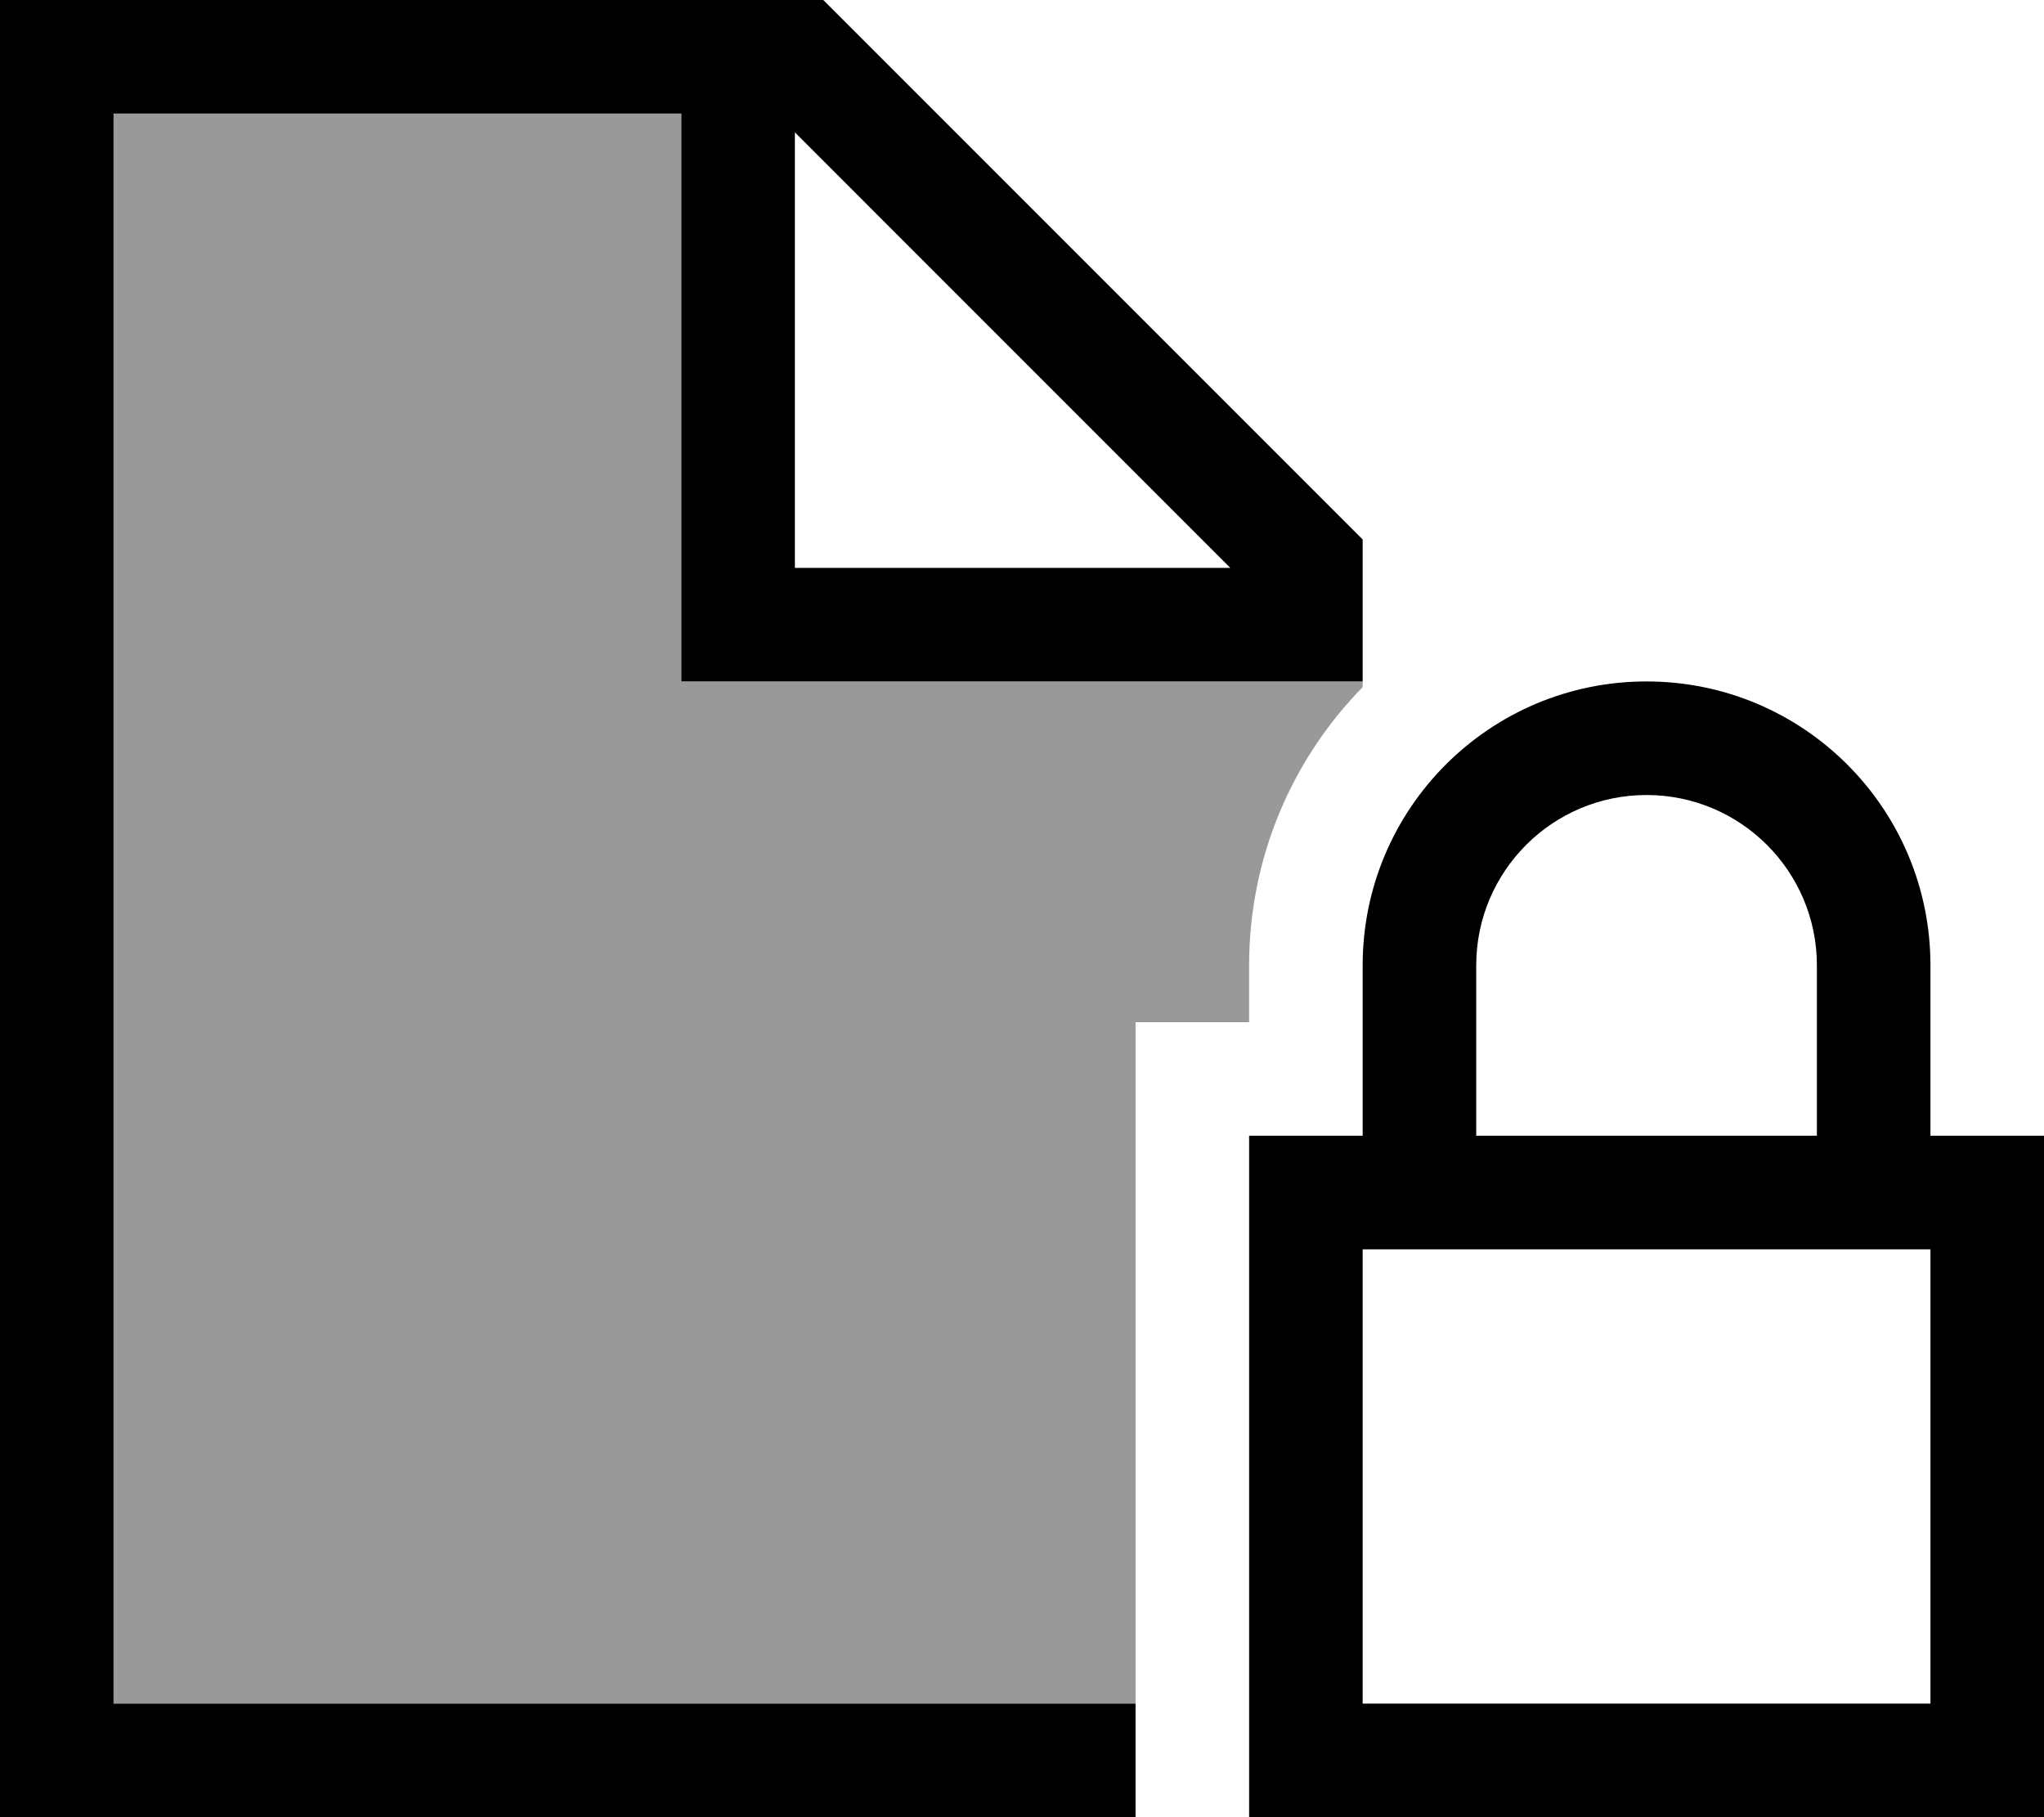
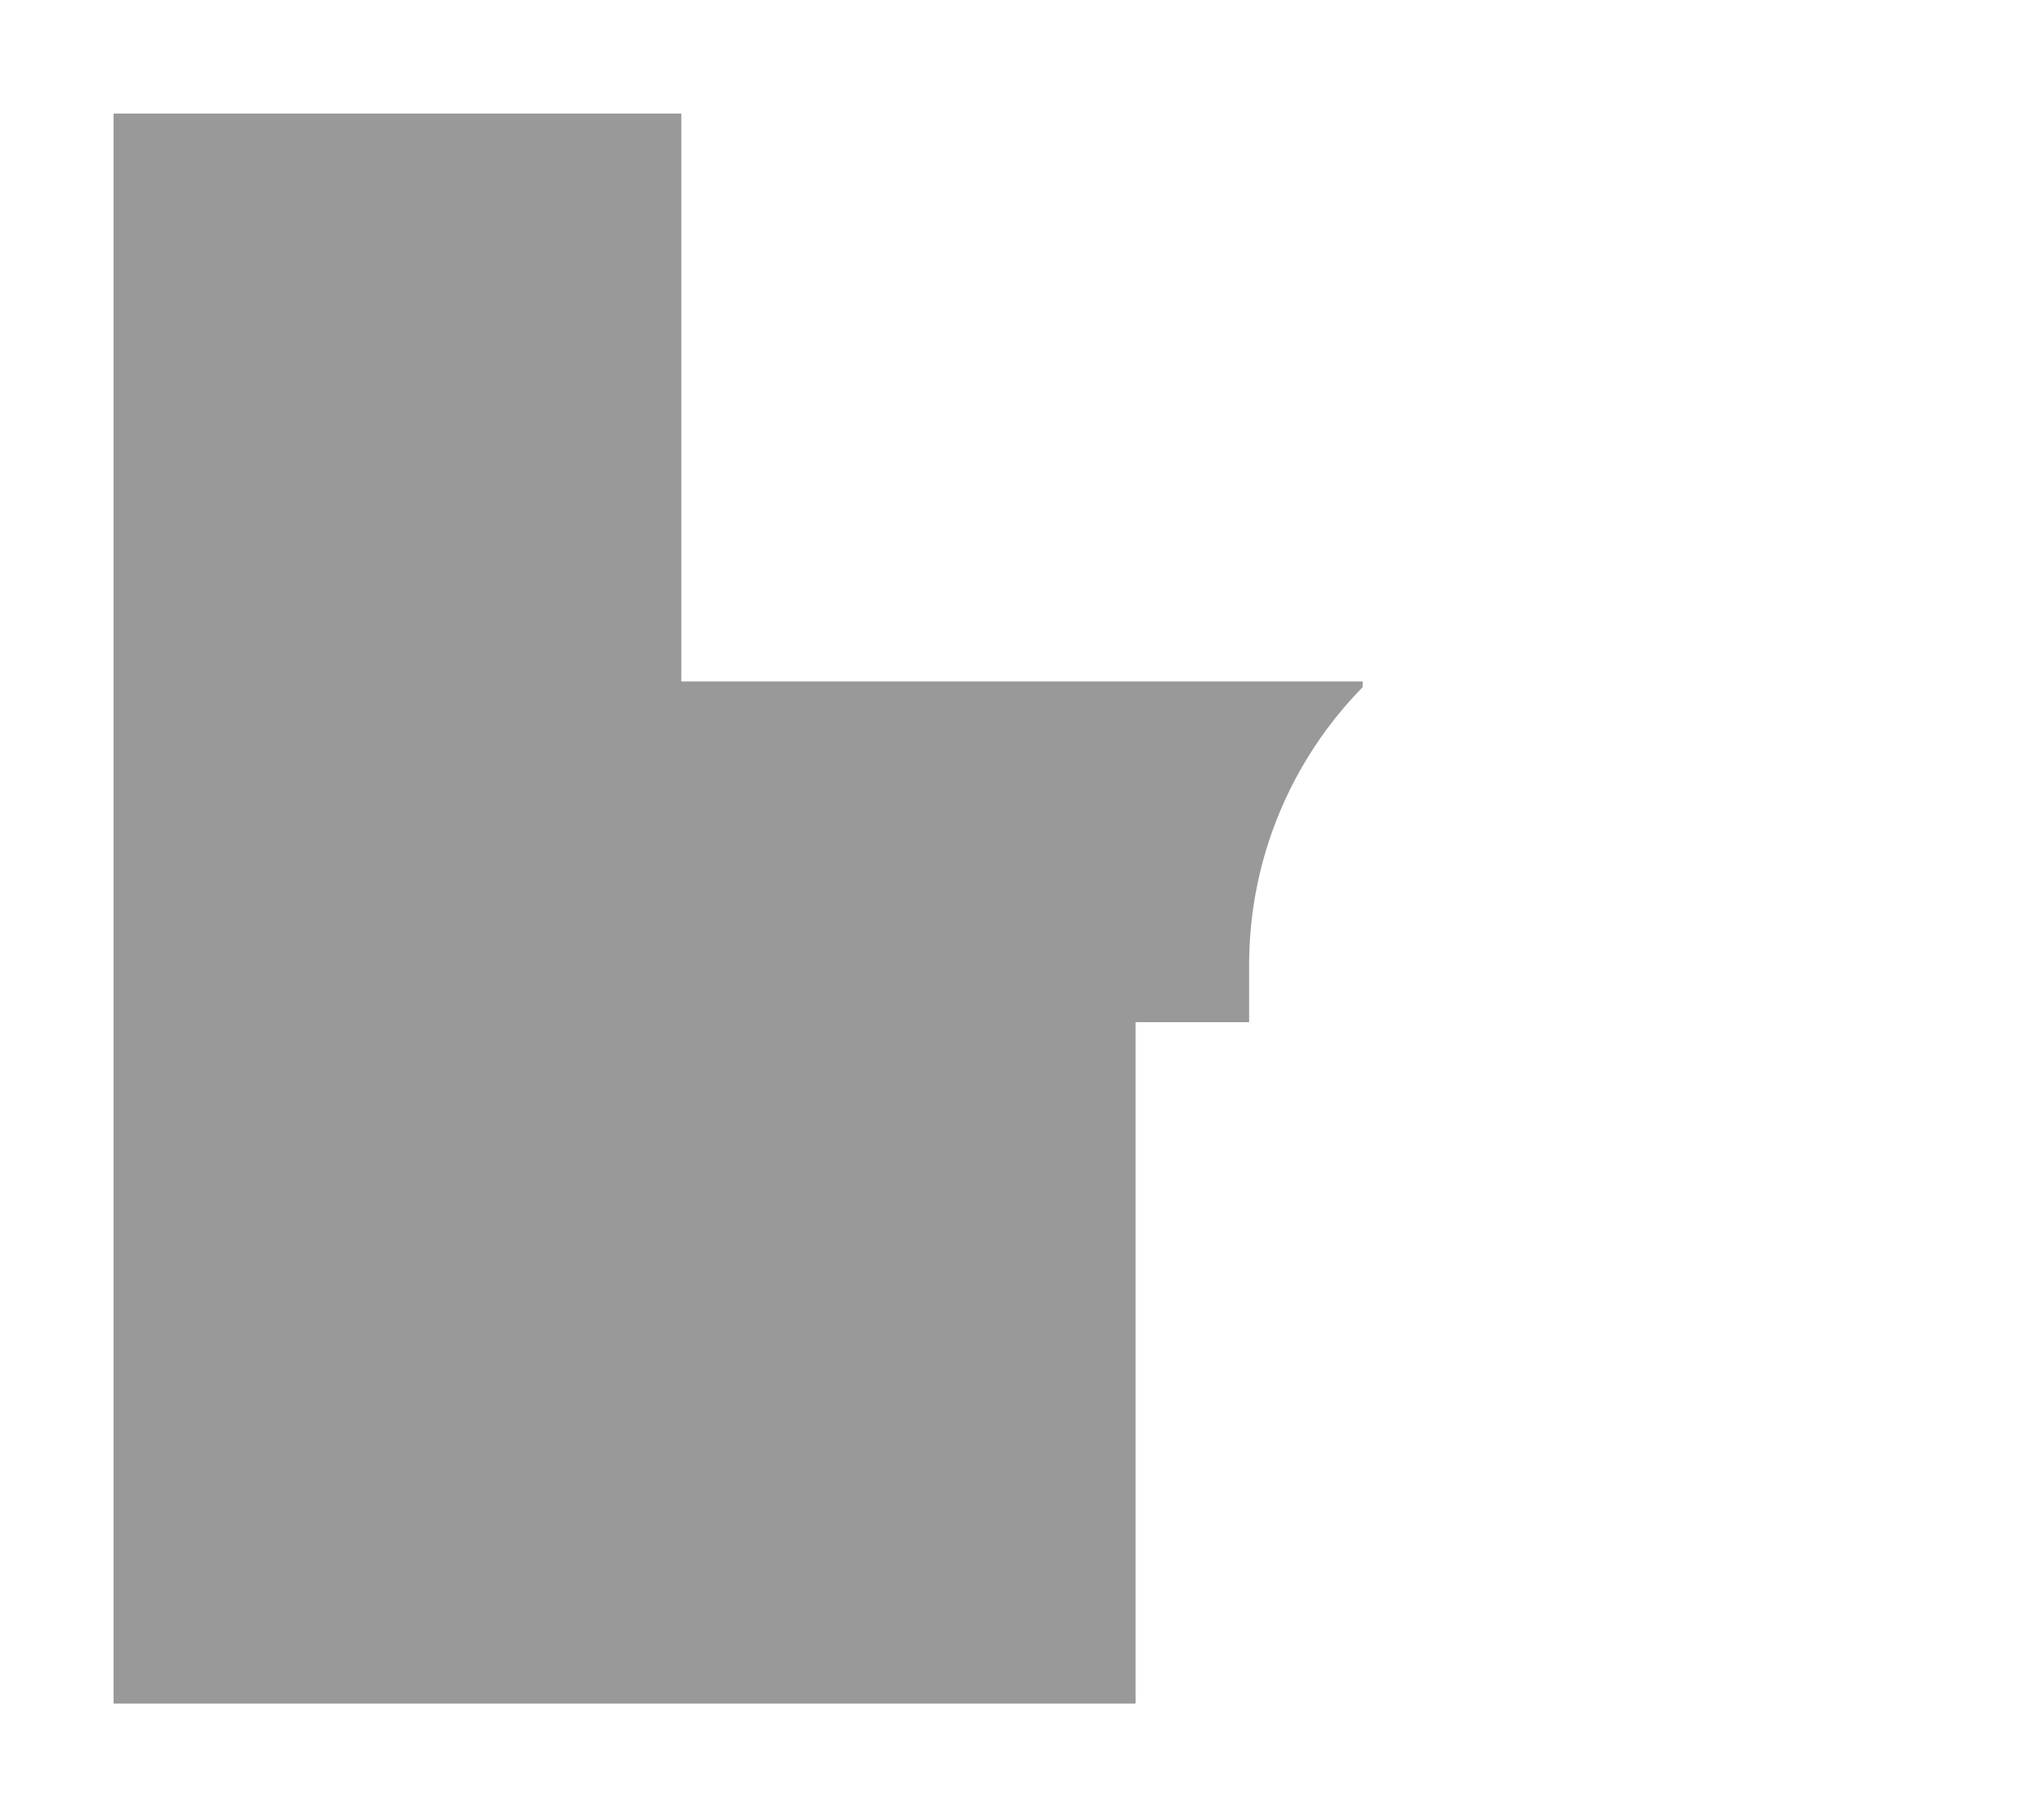
<svg xmlns="http://www.w3.org/2000/svg" viewBox="0 0 576 512">
  <defs>
    <style>.fa-secondary{opacity:.4}</style>
  </defs>
  <path class="fa-secondary" d="M32 32l160 0 0 144 0 16 16 0 112 0 32 0 32 0 0 1.6c-19.8 20.2-32 47.9-32 78.4l0 16-32 0 0 192L32 480 32 32z" />
-   <path class="fa-primary" d="M208 192l112 0 32 0 32 0 0-40L232 0 32 0 0 0 0 32 0 480l0 32 32 0 288 0 0-32L32 480 32 32l160 0 0 144 0 16 16 0zM224 37.3L346.7 160 224 160l0-122.7zM464 224c26.5 0 48 21.5 48 48l0 48-96 0 0-48c0-26.5 21.5-48 48-48zm-80 48l0 48-32 0 0 32 0 128 0 32 32 0 160 0 32 0 0-32 0-128 0-32-32 0 0-48c0-44.2-35.8-80-80-80s-80 35.8-80 80zm0 80l160 0 0 128-160 0 0-128z" />
</svg>